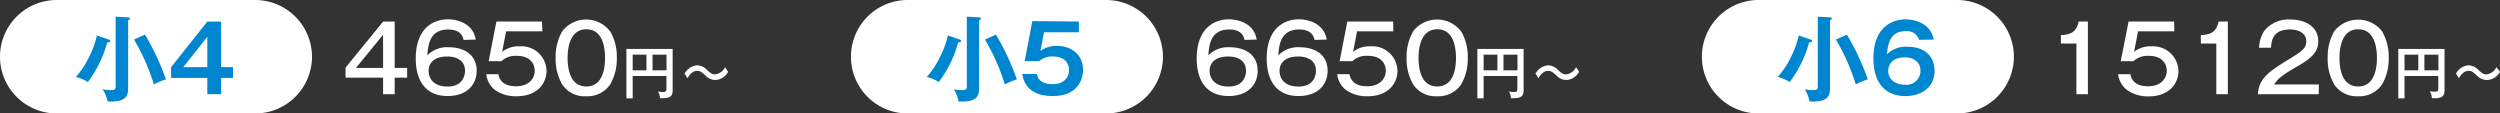
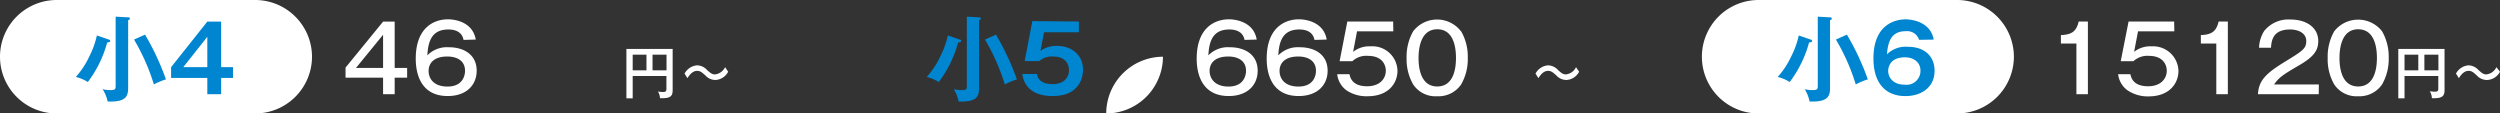
<svg xmlns="http://www.w3.org/2000/svg" viewBox="0 0 493.57 22.4">
  <rect x="0" y="0" width="493.57" height="22.4" fill="#333333" stroke="none" />
  <defs>
    <style>.cls-1{fill:#fff;}.cls-2{fill:#0086d0;}</style>
  </defs>
  <title>jpc-title3</title>
  <g id="レイヤー_2" data-name="レイヤー 2">
    <g id="Data">
      <path class="cls-1" d="M77.92,13.41h2.46v1.93H77.92V18.6H75.63V15.34H68.22v-2l7.41-9.07h2.29Zm-2.29,0V6.86l-5.35,6.55Z" />
      <path class="cls-1" d="M91.52,7.88c-.33-1.72-1.84-2.06-3-2.06-3.4,0-4,2.53-4.15,5.11a5.42,5.42,0,0,1,4.26-1.6c3,0,5.48,1.49,5.48,4.63,0,2.8-2,5-5.72,5-5.13,0-6.31-4.12-6.31-7.37,0-6.18,3.62-7.78,6.39-7.78.45,0,4.78.08,5.46,4ZM84.62,14c0,1.51,1,3.09,3.73,3.09,3.08,0,3.46-2.28,3.46-3.09,0-2.73-2.82-2.84-3.41-2.84C85.73,11.12,84.62,12.43,84.62,14Z" />
-       <path class="cls-1" d="M107.08,6.18H99.92l-.78,4.06a5.1,5.1,0,0,1,3.46-1.09A4.94,4.94,0,0,1,107.9,14c0,2.24-1.6,5-5.9,5a7.11,7.11,0,0,1-4.21-1.19A4.58,4.58,0,0,1,96,14.65H98.4c.36,2,2.07,2.38,3.49,2.38,2.49,0,3.68-1.49,3.68-3.07,0-1.24-.8-2.93-3.5-2.93A4,4,0,0,0,99,12.08H96.48L98,4.25h9Z" />
-       <path class="cls-1" d="M120.47,6.18a10,10,0,0,1,1.31,5.25,10.14,10.14,0,0,1-1.31,5.24A5.39,5.39,0,0,1,115.76,19,5.28,5.28,0,0,1,111,16.67a10,10,0,0,1-1.3-5.24A10.13,10.13,0,0,1,111,6.18a5.95,5.95,0,0,1,9.44,0Zm-8.41,5.25c0,1.52.22,5.64,3.7,5.64s3.69-4.12,3.69-5.64c0-1.81-.34-5.65-3.69-5.65S112.06,9.71,112.06,11.43Z" />
      <path class="cls-1" d="M124.91,15v4.42h-1.24V9.66h9.13v8.15c0,1.18-.49,1.58-2.07,1.58l-.43,0a2.64,2.64,0,0,0-.41-1.33,4.85,4.85,0,0,0,1,.1c.58,0,.68-.17.68-.68V15Zm2.72-4.21h-2.72v3.1h2.72Zm1.2,3.1h2.76v-3.1h-2.76Z" />
      <path class="cls-1" d="M143.76,14.16a3,3,0,0,1-2.54,1.63,2.69,2.69,0,0,1-1.94-.88c-.73-.66-1.06-.92-1.64-.92-.95,0-1.56.88-1.92,1.44l-.57-.9a3.1,3.1,0,0,1,2.47-1.63,2.74,2.74,0,0,1,2,.95c.66.59,1,.84,1.53.84a2.5,2.5,0,0,0,2-1.43Z" />
      <path class="cls-1" d="M61.6,11.2A11.23,11.23,0,0,1,50.4,22.4H11.2A11.2,11.2,0,0,1,11.2,0H50.4A11.23,11.23,0,0,1,61.6,11.2Z" />
      <path class="cls-2" d="M21.51,7.82c.11,0,.25.11.25.27s-.1.24-.6.3a22.71,22.71,0,0,1-3.82,7.8,8.24,8.24,0,0,0-2.37-1,16.15,16.15,0,0,0,2.64-4A17.37,17.37,0,0,0,19.13,7Zm3.73-4.4c.17,0,.4,0,.4.23s-.09.2-.34.35V17.43c0,1.64-.57,2.62-3.48,2.62h-.56a7.26,7.26,0,0,0-1-2.43,7.85,7.85,0,0,0,1.51.17c.95,0,1.06-.18,1.06-.82V3.29Zm3.39,3.42a50,50,0,0,1,4.13,8.83,13.34,13.34,0,0,0-2.38,1,40.56,40.56,0,0,0-3.92-8.86Z" />
      <path class="cls-2" d="M43.66,13.26H46v2.12H43.66V18.6H40.93V15.38H33.78V13.26l7.15-9h2.73Zm-2.73,0v-6l-4.75,6Z" />
      <path class="cls-1" d="M245.71,7.88c-.33-1.72-1.84-2.06-3-2.06-3.41,0-4,2.53-4.15,5.11a5.41,5.41,0,0,1,4.26-1.6c3,0,5.48,1.49,5.48,4.63,0,2.8-2,5-5.72,5-5.13,0-6.32-4.12-6.32-7.37,0-6.18,3.63-7.78,6.39-7.78.46,0,4.79.08,5.46,4ZM238.81,14c0,1.51,1.05,3.09,3.73,3.09,3.07,0,3.46-2.28,3.46-3.09,0-2.73-2.83-2.84-3.41-2.84C239.92,11.12,238.81,12.43,238.81,14Z" />
      <path class="cls-1" d="M259.52,7.88c-.33-1.72-1.84-2.06-3-2.06-3.4,0-4,2.53-4.15,5.11a5.42,5.42,0,0,1,4.26-1.6c3,0,5.48,1.49,5.48,4.63,0,2.8-2,5-5.72,5-5.13,0-6.31-4.12-6.31-7.37,0-6.18,3.62-7.78,6.39-7.78.45,0,4.78.08,5.46,4ZM252.62,14c0,1.51,1,3.09,3.73,3.09,3.08,0,3.46-2.28,3.46-3.09,0-2.73-2.82-2.84-3.4-2.84C253.73,11.12,252.62,12.43,252.62,14Z" />
      <path class="cls-1" d="M275.08,6.18h-7.16l-.78,4.06a5.11,5.11,0,0,1,3.46-1.09A4.94,4.94,0,0,1,275.9,14c0,2.24-1.6,5-5.9,5a7.07,7.07,0,0,1-4.2-1.19A4.56,4.56,0,0,1,264,14.65h2.43c.36,2,2.07,2.38,3.49,2.38,2.49,0,3.68-1.49,3.68-3.07,0-1.24-.8-2.93-3.5-2.93A4,4,0,0,0,267,12.08h-2.52L266,4.25h9.05Z" />
      <path class="cls-1" d="M288.47,6.18a10,10,0,0,1,1.31,5.25,10,10,0,0,1-1.31,5.24A5.39,5.39,0,0,1,283.76,19,5.28,5.28,0,0,1,279,16.67a10,10,0,0,1-1.3-5.24A10.13,10.13,0,0,1,279,6.18a5.95,5.95,0,0,1,9.44,0Zm-8.41,5.25c0,1.52.22,5.64,3.7,5.64s3.69-4.12,3.69-5.64c0-1.81-.34-5.65-3.69-5.65S280.06,9.71,280.06,11.43Z" />
-       <path class="cls-1" d="M292.91,15v4.42h-1.24V9.66h9.13v8.15c0,1.18-.49,1.58-2.07,1.58l-.43,0a2.64,2.64,0,0,0-.41-1.33,4.85,4.85,0,0,0,1,.1c.58,0,.68-.17.68-.68V15Zm2.72-4.21h-2.72v3.1h2.72Zm1.2,3.1h2.76v-3.1h-2.76Z" />
      <path class="cls-1" d="M311.76,14.16a3,3,0,0,1-2.54,1.63,2.69,2.69,0,0,1-1.94-.88c-.73-.66-1.06-.92-1.64-.92-.95,0-1.56.88-1.91,1.44l-.58-.9a3.1,3.1,0,0,1,2.47-1.63,2.74,2.74,0,0,1,2,.95c.66.59,1,.84,1.53.84a2.5,2.5,0,0,0,2-1.43Z" />
-       <path class="cls-1" d="M229.6,11.2a11.23,11.23,0,0,1-11.2,11.2H179.2a11.2,11.2,0,1,1,0-22.4h39.2A11.23,11.23,0,0,1,229.6,11.2Z" />
+       <path class="cls-1" d="M229.6,11.2a11.23,11.23,0,0,1-11.2,11.2H179.2h39.2A11.23,11.23,0,0,1,229.6,11.2Z" />
      <path class="cls-2" d="M189.51,7.82c.11,0,.25.11.25.27s-.1.24-.6.3a22.71,22.71,0,0,1-3.82,7.8,8.24,8.24,0,0,0-2.37-1,16.15,16.15,0,0,0,2.64-4A17.37,17.37,0,0,0,187.13,7Zm3.73-4.4c.17,0,.4,0,.4.23s-.09.2-.34.35V17.43c0,1.64-.57,2.62-3.48,2.62h-.56a7.26,7.26,0,0,0-.95-2.43,7.85,7.85,0,0,0,1.51.17c1,0,1.06-.18,1.06-.82V3.29Zm3.39,3.42a50,50,0,0,1,4.13,8.83,13.34,13.34,0,0,0-2.38,1,40.56,40.56,0,0,0-3.92-8.86Z" />
      <path class="cls-2" d="M213,4.25V6.37h-6.88l-.71,3.69a5.22,5.22,0,0,1,3.24-1c3,0,5.17,1.83,5.17,4.73,0,1.13-.46,5.17-6,5.17-5.24,0-5.82-3.35-6-4.35h2.88c.38,2,2.55,2,3.13,2,2.2,0,3.22-1.3,3.22-2.77,0-1.09-.64-2.68-3.09-2.68a3.86,3.86,0,0,0-2.79.9H202.3l1.51-7.89Z" />
      <path class="cls-1" d="M412.21,18.6h-2.27v-10h-3.06V6.93c1.71-.09,3-.38,3.51-2.68h1.82Z" />
      <path class="cls-1" d="M429.27,6.18h-7.16l-.78,4.06a5.08,5.08,0,0,1,3.46-1.09,5,5,0,0,1,5.3,4.88c0,2.24-1.61,5-5.9,5A7.11,7.11,0,0,1,420,17.81a4.54,4.54,0,0,1-1.82-3.16h2.42c.37,2,2.08,2.38,3.5,2.38,2.49,0,3.68-1.49,3.68-3.07,0-1.24-.81-2.93-3.5-2.93a4.06,4.06,0,0,0-3.08,1.05h-2.51l1.55-7.83h9Z" />
      <path class="cls-1" d="M439.84,18.6h-2.28v-10h-3.05V6.93c1.71-.09,3-.38,3.51-2.68h1.82Z" />
      <path class="cls-1" d="M457.78,18.6h-12c.16-2.68,1.53-4.08,5.26-6.37,3.57-2.19,4.28-2.62,4.28-4.14s-1.51-2.27-3.19-2.27c-3.27,0-3.68,2-3.77,3.6H446A6.65,6.65,0,0,1,447,6.13a6.13,6.13,0,0,1,5.14-2.28c3.44,0,5.55,1.75,5.55,4.26,0,1.84-.89,3.12-3.83,4.81-3.44,2-4,2.49-4.89,3.75h8.84Z" />
      <path class="cls-1" d="M470.29,6.18a10.12,10.12,0,0,1,1.31,5.25,10.14,10.14,0,0,1-1.31,5.24A5.41,5.41,0,0,1,465.57,19a5.29,5.29,0,0,1-4.73-2.33,10,10,0,0,1-1.29-5.24,10.11,10.11,0,0,1,1.29-5.25,6,6,0,0,1,9.45,0Zm-8.41,5.25c0,1.52.22,5.64,3.69,5.64s3.7-4.12,3.7-5.64c0-1.81-.35-5.65-3.7-5.65S461.88,9.71,461.88,11.43Z" />
      <path class="cls-1" d="M474.72,15v4.42h-1.23V9.66h9.13v8.15c0,1.18-.5,1.58-2.08,1.58l-.42,0A2.72,2.72,0,0,0,479.7,18a4.9,4.9,0,0,0,1,.1c.59,0,.69-.17.69-.68V15Zm2.72-4.21h-2.72v3.1h2.72Zm1.2,3.1h2.77v-3.1h-2.77Z" />
      <path class="cls-1" d="M493.57,14.16A3,3,0,0,1,491,15.79a2.7,2.7,0,0,1-2-.88c-.73-.66-1-.92-1.64-.92-.95,0-1.55.88-1.91,1.44l-.57-.9a3.06,3.06,0,0,1,2.46-1.63,2.76,2.76,0,0,1,2,.95c.66.59,1,.84,1.52.84a2.48,2.48,0,0,0,2-1.43Z" />
      <path class="cls-1" d="M397.6,11.2a11.23,11.23,0,0,1-11.2,11.2H347.2a11.2,11.2,0,1,1,0-22.4h39.2A11.23,11.23,0,0,1,397.6,11.2Z" />
      <path class="cls-2" d="M357.51,7.82c.11,0,.25.11.25.27s-.1.24-.6.3a22.71,22.71,0,0,1-3.82,7.8,8.24,8.24,0,0,0-2.37-1,16.15,16.15,0,0,0,2.64-4A17.37,17.37,0,0,0,355.13,7Zm3.73-4.4c.17,0,.4,0,.4.23s-.09.2-.34.35V17.43c0,1.64-.57,2.62-3.48,2.62h-.56a7.26,7.26,0,0,0-.95-2.43,7.85,7.85,0,0,0,1.51.17c.95,0,1.06-.18,1.06-.82V3.29Zm3.39,3.42a50,50,0,0,1,4.13,8.83,13.34,13.34,0,0,0-2.38,1,40.56,40.56,0,0,0-3.92-8.86Z" />
      <path class="cls-2" d="M378.88,7.86a2.47,2.47,0,0,0-2.64-1.7c-2.82,0-3.5,2-3.7,4.56a5.26,5.26,0,0,1,4.13-1.48c3.55,0,5.27,2.11,5.27,4.73,0,3.12-2.41,5-5.79,5s-6.28-2-6.28-7.45c0-6.86,4.51-7.7,6.35-7.7.53,0,4.84.13,5.55,4Zm-6.1,6.1c0,1.38,1,2.76,3.28,2.76a2.74,2.74,0,0,0,3.09-2.8c0-1.57-1.26-2.6-3.06-2.6C373.16,11.32,372.78,13.25,372.78,14Z" />
    </g>
  </g>
</svg>